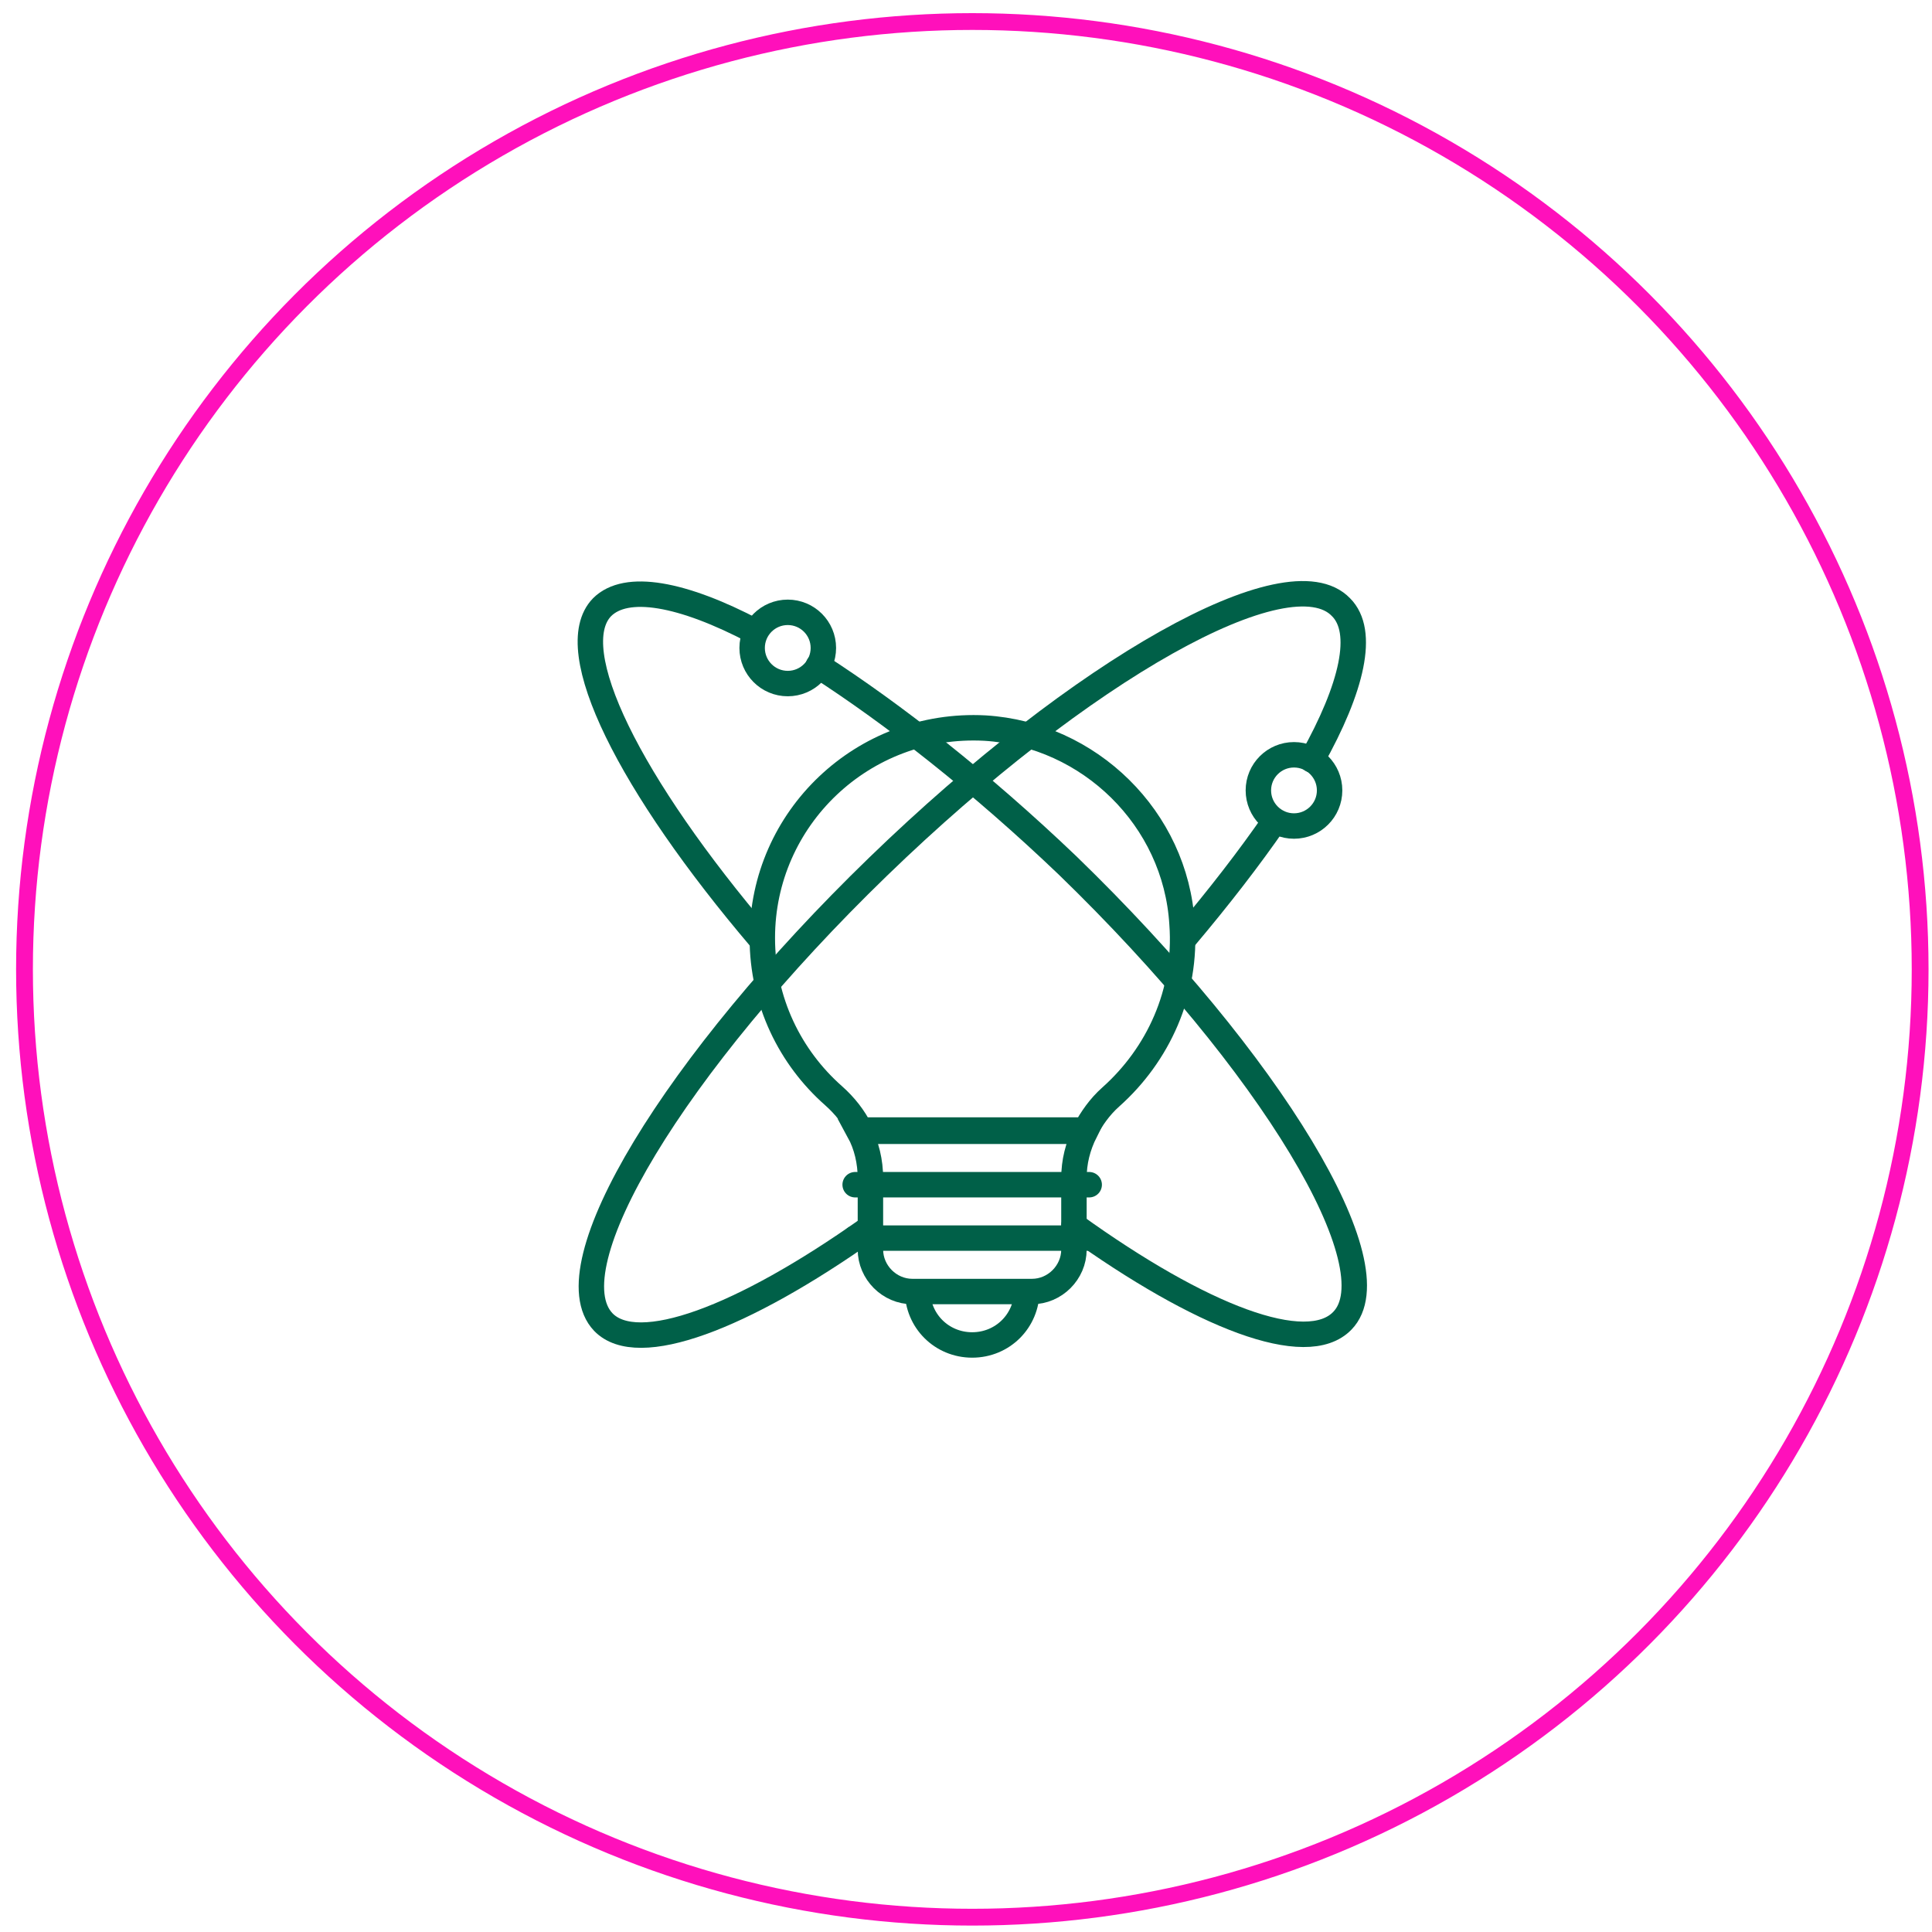
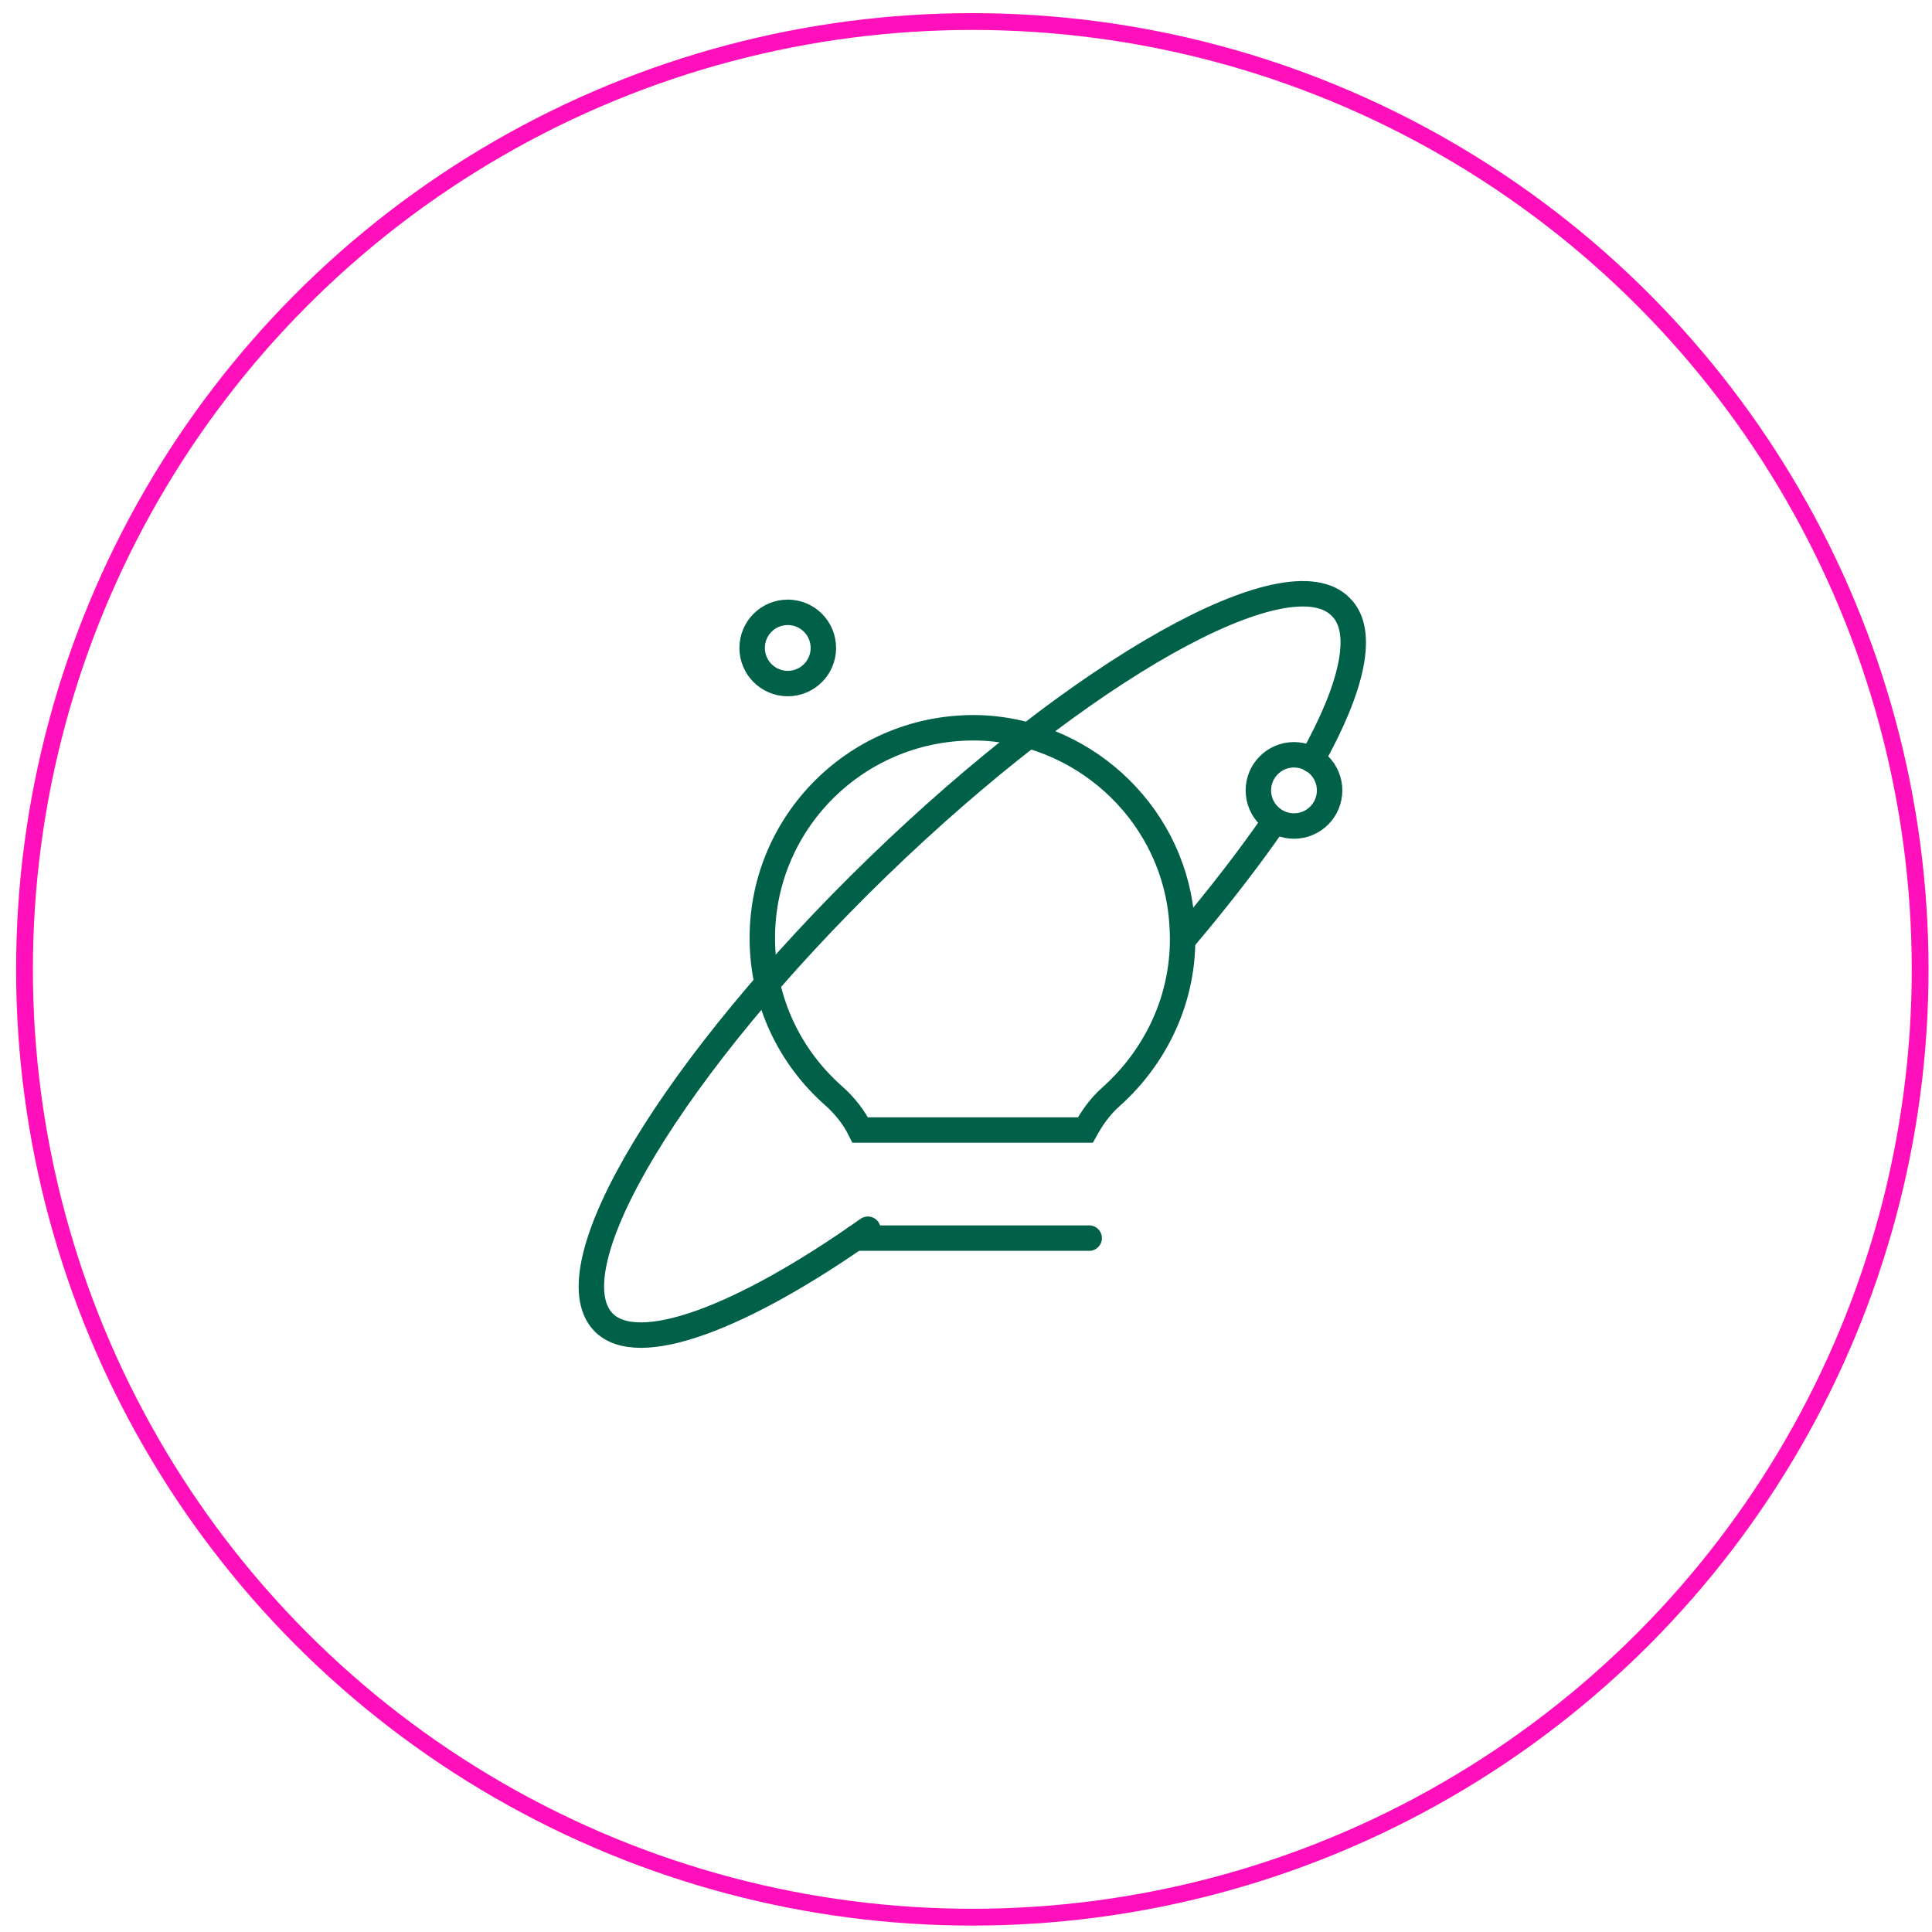
<svg xmlns="http://www.w3.org/2000/svg" width="115" height="115" viewBox="0 0 115 115" fill="none">
  <circle cx="57.876" cy="57.7" r="56.418" stroke="#FF10BB" />
-   <path d="M61.123 76.802C61.123 78.619 59.685 80.057 57.868 80.057C56.051 80.057 54.612 78.619 54.612 76.802" stroke="#006048" stroke-width="1.514" stroke-miterlimit="10" />
-   <path d="M51.811 70.139V74.379C51.811 75.742 52.947 76.877 54.309 76.877H61.426C62.789 76.877 63.925 75.742 63.925 74.379V70.139C63.925 69.155 64.152 68.246 64.606 67.338H51.129C51.584 68.171 51.811 69.155 51.811 70.139Z" stroke="#006048" stroke-width="1.514" stroke-miterlimit="10" />
  <path d="M66.12 65.294C68.922 62.796 70.663 59.086 70.36 54.998C69.982 48.714 64.833 43.717 58.625 43.338C51.357 42.959 45.376 48.714 45.376 55.83C45.376 59.616 47.041 62.947 49.615 65.219C50.297 65.824 50.827 66.506 51.205 67.263H64.606C64.985 66.581 65.439 65.9 66.12 65.294Z" stroke="#006048" stroke-width="1.514" stroke-miterlimit="10" />
-   <path d="M50.902 70.518H64.833" stroke="#006048" stroke-width="1.514" stroke-miterlimit="10" stroke-linecap="round" />
  <path d="M50.902 73.697H64.833" stroke="#006048" stroke-width="1.514" stroke-miterlimit="10" stroke-linecap="round" />
-   <path d="M48.707 39.627C53.174 42.504 58.398 46.592 63.546 51.514C75.66 63.249 83.004 75.438 79.9 78.618C77.78 80.814 71.496 78.391 63.925 72.94" stroke="#006048" stroke-width="1.514" stroke-miterlimit="10" stroke-linecap="round" />
-   <path d="M45.3 55.905C37.502 46.744 33.413 38.643 35.836 36.145C37.275 34.706 40.606 35.312 44.921 37.583" stroke="#006048" stroke-width="1.514" stroke-miterlimit="10" stroke-linecap="round" />
  <path d="M51.66 73.168C44.164 78.468 37.956 80.815 35.912 78.695C32.808 75.439 40.151 63.325 52.265 51.59C64.379 39.855 76.72 32.889 79.824 36.145C81.263 37.584 80.505 40.915 78.083 45.23" stroke="#006048" stroke-width="1.514" stroke-miterlimit="10" stroke-linecap="round" />
  <path d="M75.887 48.864C74.373 51.06 72.556 53.407 70.512 55.83" stroke="#006048" stroke-width="1.514" stroke-miterlimit="10" stroke-linecap="round" />
  <path d="M46.89 40.688C48.061 40.688 49.01 39.739 49.01 38.568C49.01 37.397 48.061 36.448 46.89 36.448C45.719 36.448 44.77 37.397 44.77 38.568C44.77 39.739 45.719 40.688 46.89 40.688Z" stroke="#006048" stroke-width="1.514" stroke-miterlimit="10" />
  <path d="M77.023 49.168C78.194 49.168 79.143 48.218 79.143 47.048C79.143 45.877 78.194 44.928 77.023 44.928C75.852 44.928 74.903 45.877 74.903 47.048C74.903 48.218 75.852 49.168 77.023 49.168Z" stroke="#006048" stroke-width="1.514" stroke-miterlimit="10" />
</svg>